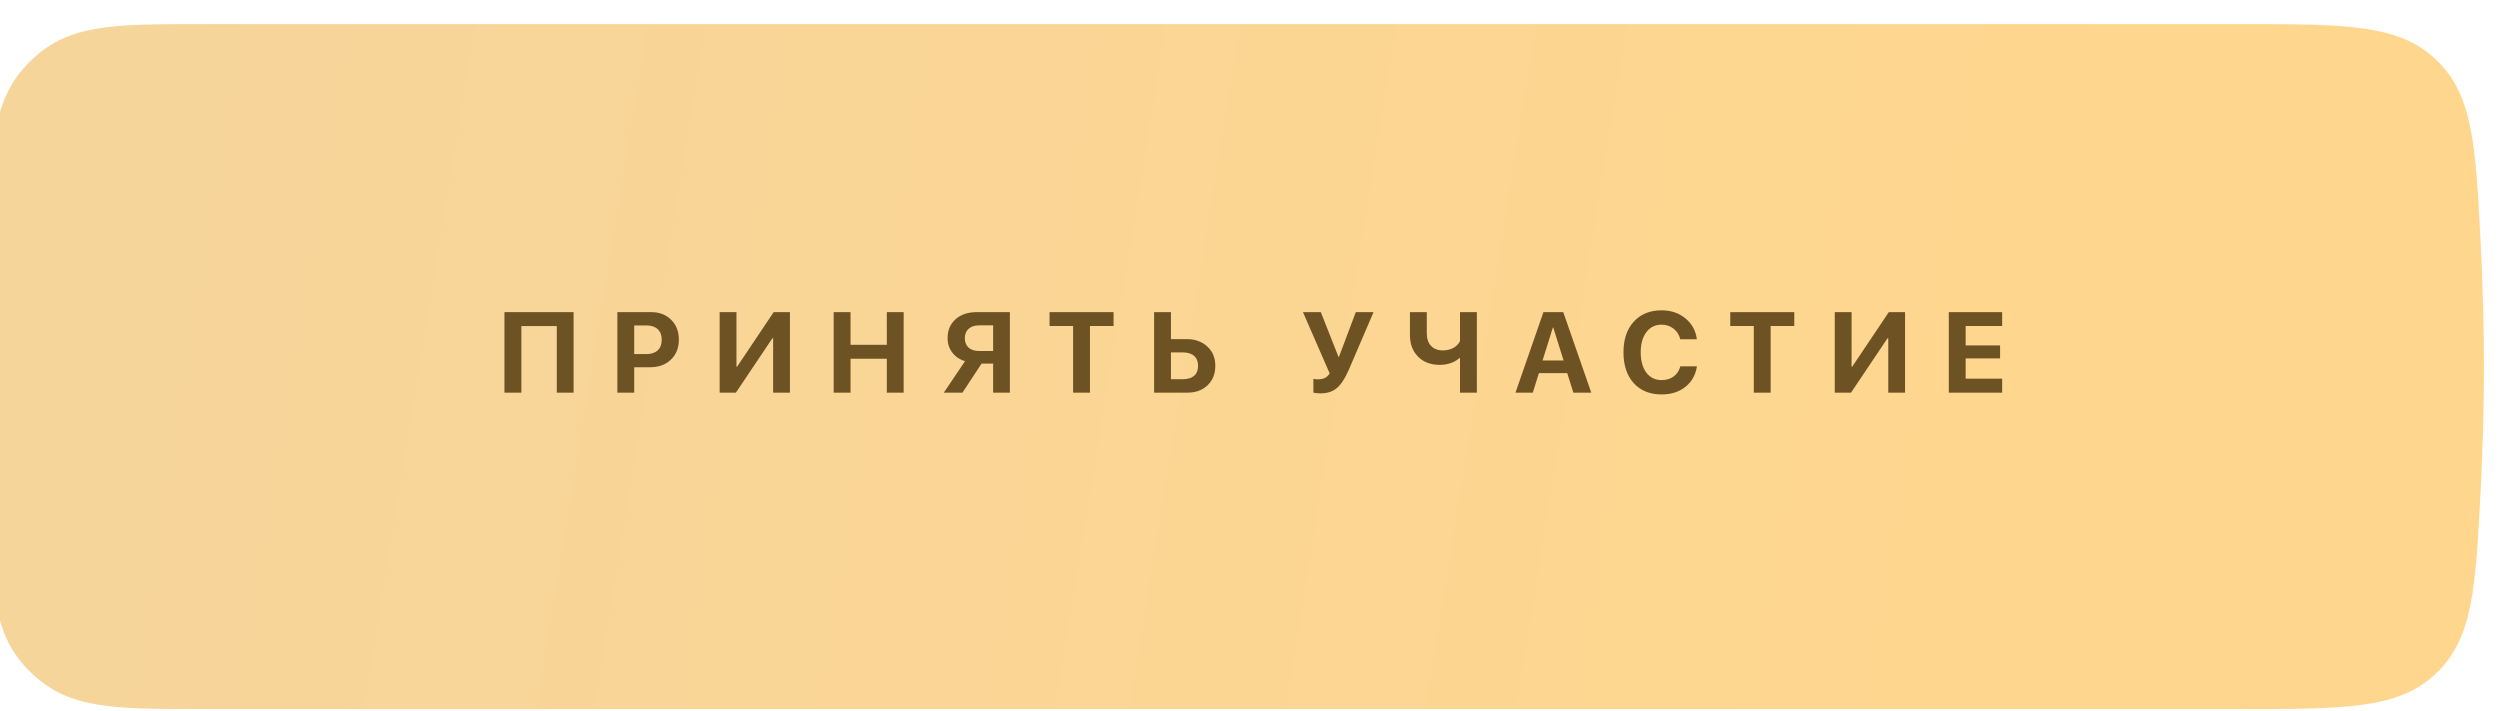
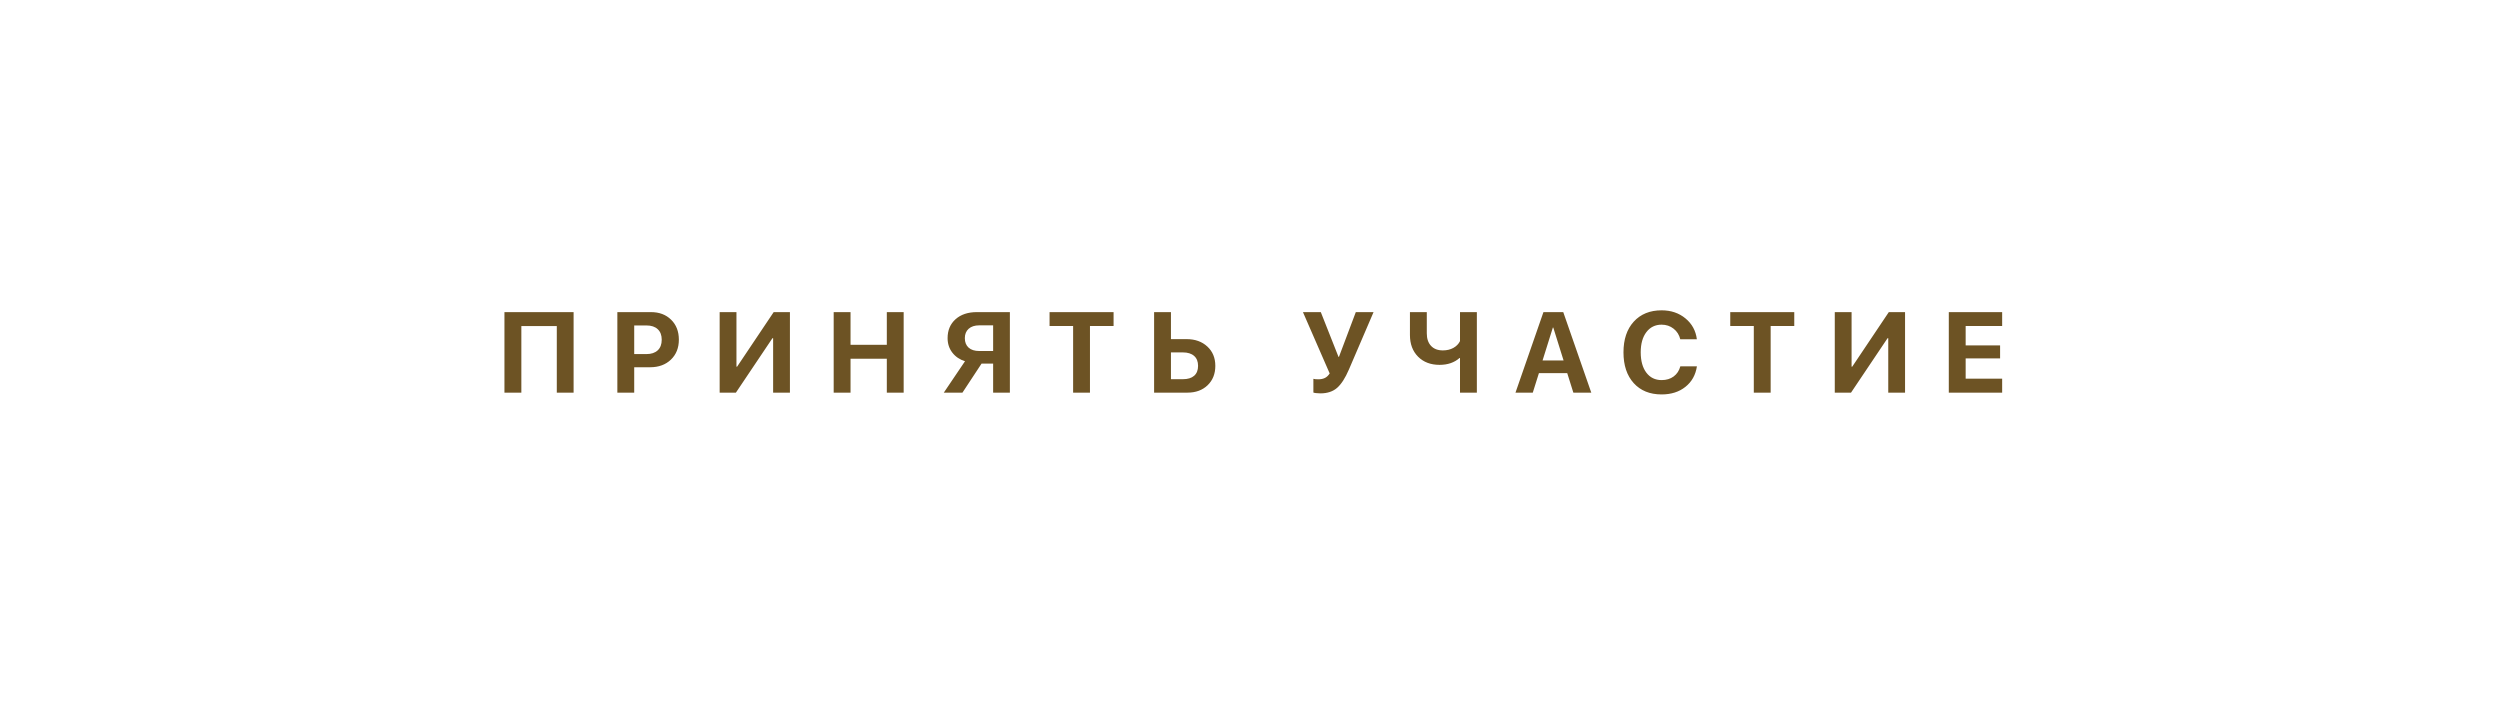
<svg xmlns="http://www.w3.org/2000/svg" width="292" height="83" viewBox="0 0 292 83" fill="none">
  <g filter="url(#filter0_di_10_367)">
-     <path d="M0.512 21.721C1.063 12.681 1.339 8.161 5.676 4.081C10.013 0 15.13 0 25.365 0H263.472C275.847 0 282.035 0 286.383 4.13C290.73 8.26 291.027 14.037 291.621 25.59C291.851 30.06 292 34.912 292 39.972C292 45.046 291.85 49.912 291.619 54.397C291.024 65.96 290.727 71.741 286.379 75.87C282.032 80 275.841 80 263.459 80H25.4C15.144 80 10.016 80 5.679 75.919C1.342 71.839 1.065 67.307 0.513 58.243C0.204 53.185 0 47.132 0 39.972C0 32.817 0.204 26.772 0.512 21.721Z" fill="url(#paint0_linear_10_367)" />
-   </g>
+     </g>
  <path d="M66.996 45.861H65.034V38.084H60.894V45.861H58.919V36.455H66.996V45.861ZM72.107 36.455H76.031C77 36.455 77.785 36.75 78.384 37.341C78.989 37.932 79.291 38.71 79.291 39.675C79.291 40.635 78.98 41.413 78.358 42.009C77.737 42.6 76.929 42.895 75.933 42.895H74.076V45.861H72.107V36.455ZM74.076 38.013V41.357H75.503C76.068 41.357 76.507 41.211 76.82 40.92C77.133 40.629 77.289 40.216 77.289 39.681C77.289 39.147 77.133 38.736 76.82 38.449C76.511 38.158 76.075 38.013 75.51 38.013H74.076ZM90.301 45.861V39.499H90.223L85.953 45.861H84.056V36.455H86.018V42.824H86.096L90.366 36.455H92.263V45.861H90.301ZM105.548 45.861H103.58V41.898H99.343V45.861H97.374V36.455H99.343V40.275H103.58V36.455H105.548V45.861ZM115.998 40.998V38H114.375C113.849 38 113.436 38.134 113.136 38.404C112.841 38.669 112.693 39.034 112.693 39.499C112.693 39.973 112.841 40.342 113.136 40.607C113.432 40.868 113.845 40.998 114.375 40.998H115.998ZM114.649 42.465L112.413 45.861H110.236L112.713 42.191C112.096 42 111.602 41.665 111.233 41.187C110.864 40.709 110.679 40.144 110.679 39.492C110.679 38.58 110.987 37.845 111.605 37.289C112.226 36.733 113.056 36.455 114.095 36.455H117.954V45.861H115.998V42.465H114.649ZM127.308 45.861H125.34V38.078H122.589V36.455H130.066V38.078H127.308V45.861ZM134.799 45.861V36.455H136.767V39.61H138.593C139.588 39.61 140.396 39.899 141.018 40.477C141.639 41.05 141.95 41.802 141.95 42.732C141.95 43.667 141.648 44.423 141.044 45.001C140.444 45.575 139.659 45.861 138.69 45.861H134.799ZM136.767 44.29H138.169C138.734 44.29 139.168 44.158 139.473 43.893C139.781 43.623 139.935 43.236 139.935 42.732C139.935 42.228 139.781 41.841 139.473 41.572C139.164 41.298 138.727 41.161 138.162 41.161H136.767V44.29ZM154.218 45.946C154.036 45.946 153.862 45.935 153.697 45.913C153.532 45.892 153.434 45.87 153.403 45.848V44.245C153.534 44.284 153.725 44.303 153.977 44.303C154.277 44.303 154.533 44.251 154.746 44.147C154.959 44.043 155.146 43.867 155.307 43.619L152.184 36.455H154.27L156.337 41.683H156.389L158.358 36.455H160.431L157.549 43.169C157.123 44.16 156.665 44.87 156.174 45.301C155.683 45.731 155.031 45.946 154.218 45.946ZM172.497 45.861H170.528V41.813H170.476C169.872 42.348 169.094 42.615 168.142 42.615C167.104 42.615 166.267 42.298 165.633 41.663C164.998 41.024 164.681 40.179 164.681 39.127V36.455H166.65V38.938C166.65 39.56 166.815 40.047 167.145 40.398C167.475 40.751 167.936 40.927 168.527 40.927C168.988 40.927 169.394 40.831 169.746 40.64C170.102 40.444 170.363 40.179 170.528 39.844V36.455H172.497V45.861ZM183.768 45.861L183.051 43.58H179.746L179.029 45.861H177.008L180.274 36.455H182.588L185.861 45.861H183.768ZM181.376 38.254L180.17 42.106H182.627L181.421 38.254H181.376ZM194.074 46.07C192.706 46.07 191.621 45.631 190.822 44.753C190.022 43.871 189.622 42.671 189.622 41.155C189.622 39.642 190.022 38.447 190.822 37.569C191.626 36.687 192.71 36.246 194.074 36.246C195.174 36.246 196.104 36.561 196.865 37.191C197.625 37.817 198.068 38.63 198.194 39.629H196.258C196.132 39.112 195.872 38.699 195.476 38.391C195.081 38.078 194.613 37.921 194.074 37.921C193.331 37.921 192.738 38.212 192.295 38.795C191.856 39.373 191.636 40.157 191.636 41.148C191.636 42.152 191.856 42.945 192.295 43.528C192.734 44.106 193.329 44.395 194.081 44.395C194.633 44.395 195.1 44.253 195.483 43.971C195.869 43.684 196.13 43.289 196.265 42.784H198.201C198.049 43.793 197.601 44.592 196.858 45.183C196.119 45.774 195.191 46.07 194.074 46.07ZM206.812 45.861H204.844V38.078H202.093V36.455H209.57V38.078H206.812V45.861ZM220.548 45.861V39.499H220.469L216.199 45.861H214.302V36.455H216.265V42.824H216.343L220.613 36.455H222.51V45.861H220.548ZM233.852 44.232V45.861H227.62V36.455H233.852V38.078H229.589V40.346H233.611V41.859H229.589V44.232H233.852Z" fill="#6D5324" />
  <defs>
    <filter id="filter0_di_10_367" x="-1.877" y="0" width="293.877" height="82.816" filterUnits="userSpaceOnUse" color-interpolation-filters="sRGB">
      <feFlood flood-opacity="0" result="BackgroundImageFix" />
      <feColorMatrix in="SourceAlpha" type="matrix" values="0 0 0 0 0 0 0 0 0 0 0 0 0 0 0 0 0 0 127 0" result="hardAlpha" />
      <feOffset dy="2.816" />
      <feColorMatrix type="matrix" values="0 0 0 0 0.746 0 0 0 0 0.623 0 0 0 0 0.407 0 0 0 1 0" />
      <feBlend mode="normal" in2="BackgroundImageFix" result="effect1_dropShadow_10_367" />
      <feBlend mode="normal" in="SourceGraphic" in2="effect1_dropShadow_10_367" result="shape" />
      <feColorMatrix in="SourceAlpha" type="matrix" values="0 0 0 0 0 0 0 0 0 0 0 0 0 0 0 0 0 0 127 0" result="hardAlpha" />
      <feOffset dx="-1.877" />
      <feGaussianBlur stdDeviation="8.917" />
      <feComposite in2="hardAlpha" operator="arithmetic" k2="-1" k3="1" />
      <feColorMatrix type="matrix" values="0 0 0 0 0.904 0 0 0 0 1 0 0 0 0 0.7 0 0 0 1 0" />
      <feBlend mode="normal" in2="shape" result="effect2_innerShadow_10_367" />
    </filter>
    <linearGradient id="paint0_linear_10_367" x1="12.39" y1="28.293" x2="248.359" y2="66.693" gradientUnits="userSpaceOnUse">
      <stop stop-color="#F6D59B" />
      <stop offset="1" stop-color="#FFD68D" />
    </linearGradient>
  </defs>
</svg>